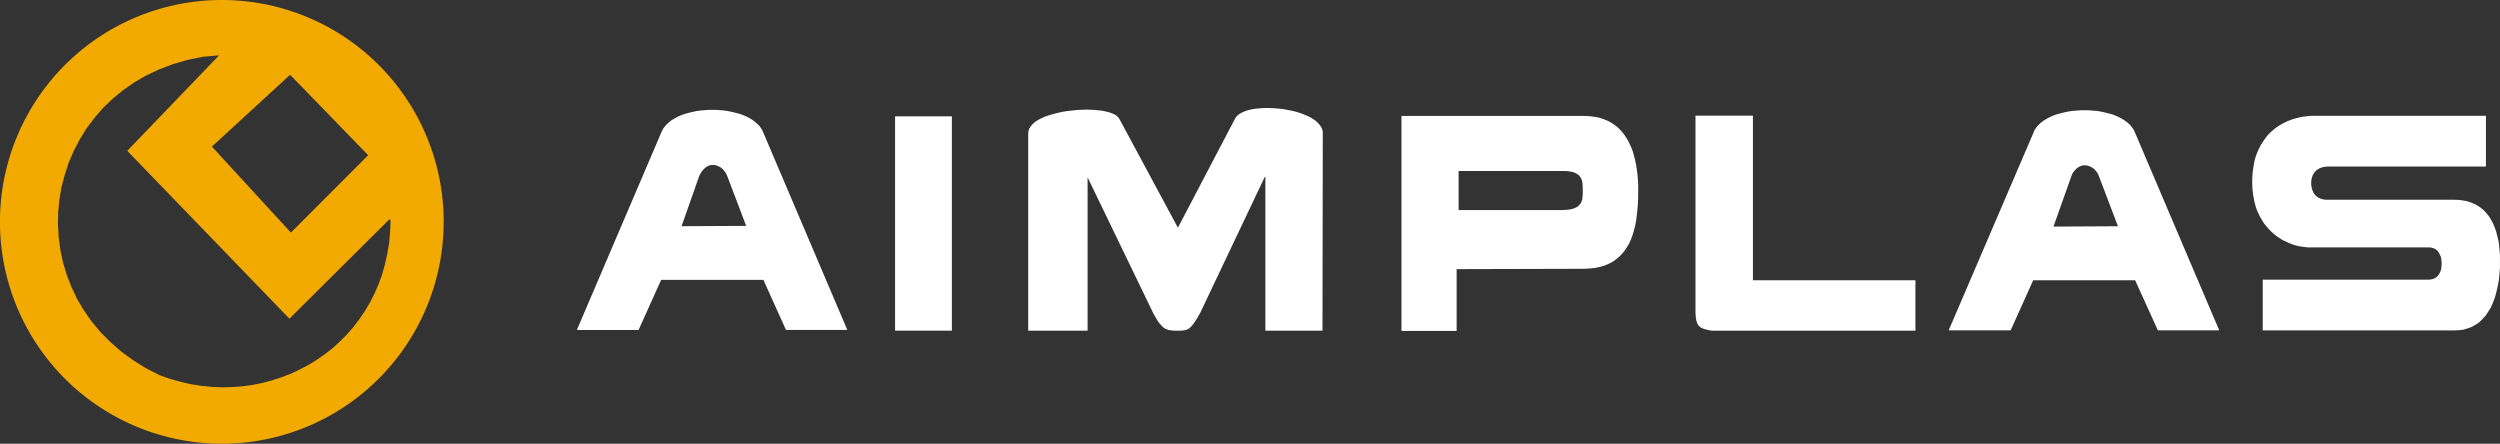
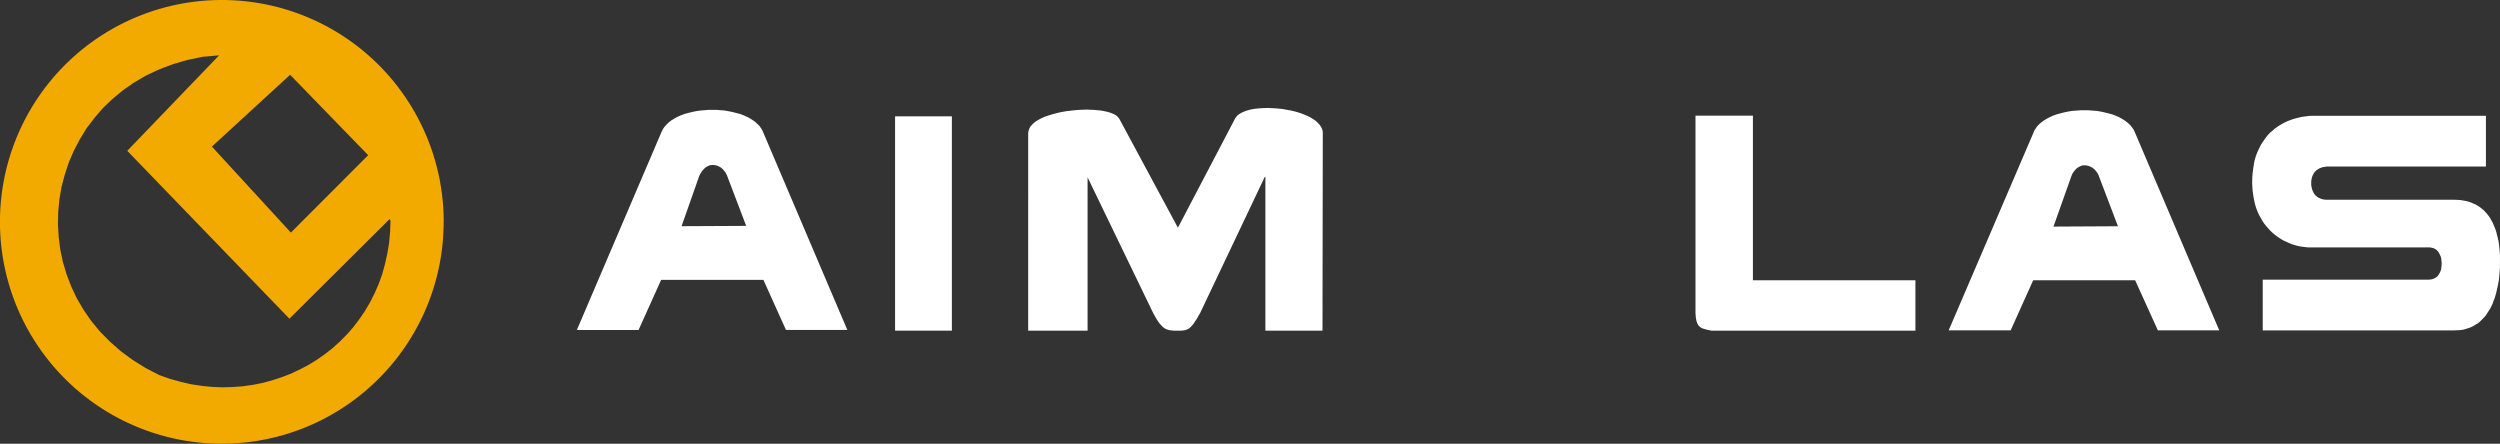
<svg xmlns="http://www.w3.org/2000/svg" width="220" height="39.047" viewBox="0 0 220 39.047">
  <rect x="0" y="0" width="220" height="39.047" fill="#333333" stroke="none" />
  <defs>
    <clipPath id="clip-path">
      <rect id="Rectángulo_106" data-name="Rectángulo 106" width="220" height="39.047" fill="none" />
    </clipPath>
  </defs>
  <g id="Grupo_1316" data-name="Grupo 1316" transform="translate(0 0)">
    <g id="Grupo_1315" data-name="Grupo 1315" transform="translate(0 0)" clip-path="url(#clip-path)">
      <path id="Trazado_3223" data-name="Trazado 3223" d="M25.531,6.581,32.4,13.657,25.6,20.467,18.65,12.9Zm8.8,13.82-.088.967-.156.939-.207.929-.245.892-.307.851-.361.824-.4.8-.452.762-.489.72-.53.7-.567.646-.618.619-.632.58-.684.529-.708.5-.735.451-.762.4-.786.373-.81.311-.828.269-.851.233-.863.17-.89.127-.89.063-.9.027-.915-.037-.915-.092-.929-.141L15.9,33.6l-.925-.256-.929-.325L12.8,32.376l-1.134-.711-1.045-.77-.953-.84L8.8,29.178l-.773-.939-.67-.968-.592-1.005-.489-1.045L5.861,24.15l-.321-1.082-.233-1.1-.142-1.107L5.1,19.743l.024-1.108.106-1.109.189-1.094.285-1.071L6.053,14.3l.441-1.029.529-1.007.59-.967.685-.9.748-.876.837-.8.915-.76.979-.684,1.057-.618,1.147-.54L15.2,5.654l1.287-.376L17.834,5l1.446-.13L11.2,13.273l14.27,14.773,8.83-8.779v.063l.066.065Zm4.712-.878A19.523,19.523,0,1,1,19.524,0,19.524,19.524,0,0,1,39.048,19.523" transform="translate(-0.001 0)" fill="#f2a900" fill-rule="evenodd" />
      <rect id="Rectángulo_105" data-name="Rectángulo 105" width="4.998" height="18.859" transform="translate(78.767 10.238)" fill="#fff" />
      <path id="Trazado_3224" data-name="Trazado 3224" d="M378.717,35.97h8.972l2,4.406h5.4l-7.432-17.448-.056-.118-.058-.115-.072-.1-.089-.117-.071-.1-.1-.1-.1-.1-.1-.087-.232-.173-.245-.156-.271-.146-.29-.13-.3-.114-.327-.085-.332-.086-.345-.074-.348-.059-.359-.025-.361-.03h-.733l-.376.03-.359.025-.361.059-.345.074-.332.086-.316.085-.318.114-.287.13-.272.146-.26.156-.232.173-.1.087-.1.1-.1.1-.087.1-.071.117-.073.1-.073.115-.04.118-7.486,17.448h5.455Zm3.37-9.185.086-.2.115-.176.13-.156.145-.145.156-.1.171-.085.073-.029.088-.03h.087l.086-.013.187.013.187.045.174.073.188.1.073.072.085.058.069.084.073.089.072.085.06.1.054.1.046.115,1.684,4.432-5.674.03Z" transform="translate(-199.797 -11.307)" fill="#fff" fill-rule="evenodd" />
      <path id="Trazado_3225" data-name="Trazado 3225" d="M221.745,22.387l-.1-.188-.127-.172-.16-.174-.174-.159-.213-.145-.232-.143-.258-.13-.274-.114-.29-.115-.316-.1-.318-.091-.33-.07-.33-.058-.332-.061-.345-.04L217.6,20.6l-.347-.017-.329-.013-.332.013-.314.017-.319.029-.287.04-.29.061-.26.074-.227.084-.218.1-.2.115-.158.116-.127.143-.1.16-5.023,9.586-5.158-9.586-.1-.129-.127-.132-.158-.1-.189-.088-.216-.086-.243-.072-.276-.059-.272-.054-.318-.03-.314-.032-.335-.012-.329-.014-.359.014-.348.012-.361.032-.358.042-.359.041-.346.059-.345.072-.332.086-.318.088-.316.1-.287.1-.274.131-.245.127-.216.132-.2.16-.156.156-.132.157-.1.185-.058.174-.029.2V40.171h5.227V26.676l5.775,11.95.143.261.145.245.127.2.131.188.129.143.118.128.113.1.127.087.118.061.127.042.132.042.127.016.289.031h.619l.26-.031.112-.016.118-.042.1-.042.115-.061.1-.087.1-.1.111-.128.118-.143.114-.188.145-.2.129-.245.158-.261,5.673-11.95.073-.072V40.171h5.025l.026-17.379-.011-.2Z" transform="translate(-105.414 -11.07)" fill="#fff" fill-rule="evenodd" />
-       <path id="Trazado_3226" data-name="Trazado 3226" d="M271.879,35.559l11.1-.029.406-.013.374-.03.358-.043.333-.072.318-.088.285-.1.274-.128.258-.134.231-.158.232-.186.2-.172.185-.2.173-.2.158-.217.145-.231.143-.243.116-.244.1-.26.1-.273.085-.274.073-.273.073-.287.053-.3.045-.288.071-.605.058-.62.03-.631v-1.24l-.045-.605-.029-.3-.044-.3-.042-.291-.058-.3-.058-.287-.071-.274-.072-.273-.086-.274-.1-.26-.116-.245-.115-.243-.132-.245-.142-.215-.143-.217-.173-.216-.171-.187-.19-.188-.2-.16-.216-.156-.229-.145-.245-.13-.245-.1-.272-.1-.29-.088-.3-.057-.316-.042-.316-.032-.359-.013H267.025V41h4.854Zm.173-8.637h9.214l.3.013.261.026.229.046.2.058.159.088.145.085.115.1.087.114.072.13.058.132.045.141.013.144.027.317v.647l-.027.3-.013.158-.045.131-.058.145-.072.115-.1.115-.119.115-.142.087-.171.072-.2.073-.243.041-.276.027-.316.017h-9.141Z" transform="translate(-143.696 -11.876)" fill="#fff" fill-rule="evenodd" />
      <path id="Trazado_3227" data-name="Trazado 3227" d="M323.073,39.789l.03.171.031.145.043.132.044.115.056.1.073.085.087.089.1.069.116.058.131.045.145.041.169.043.19.044.2.031H342.4V36.521H328.1V22.036h-5.054V39.414l.016.2Z" transform="translate(-173.843 -11.858)" fill="#fff" fill-rule="evenodd" />
      <path id="Trazado_3228" data-name="Trazado 3228" d="M450.869,33.788l-.027-.26-.029-.257-.046-.244-.054-.248-.061-.229-.058-.244-.071-.218-.086-.228-.087-.2-.085-.2-.116-.2-.1-.188-.131-.19-.13-.168-.145-.161-.142-.16-.159-.129-.174-.142L448.985,30l-.189-.116-.2-.085-.2-.088-.233-.085-.226-.061-.246-.04-.247-.044-.272-.016-.273-.011H435.638l-.175-.014-.16-.028-.142-.044-.145-.061-.111-.055-.116-.088-.1-.085-.087-.1-.073-.1-.056-.115-.058-.129-.04-.116-.031-.128-.029-.145-.013-.127v-.274l.013-.129.029-.132.031-.115.04-.128.058-.117.056-.1.073-.1.087-.1.1-.087.116-.072.111-.072.145-.056.142-.045.16-.029.175-.032h14.038V22.068H434.341l-.247.013-.242.032-.23.028-.247.042-.243.059-.229.059-.247.071-.23.087-.227.086-.235.114-.229.116-.216.13-.216.142-.2.145-.2.172-.2.171-.187.189-.171.214-.159.216-.158.232-.158.245-.132.26-.127.272-.118.274-.1.3-.09.319-.053.332-.058.359-.047.361-.026.373-.013.4.013.392.026.374.047.357.058.346.069.332L429.4,30l.1.3.114.276.128.273.148.259.142.244.156.232.176.215.172.2.19.2.184.174.2.172.2.145.215.144.2.13.216.115.229.1.214.1.218.085.23.075.218.059.214.054.218.03.214.029.218.027.2.012h10.667l.132.031.129.029.1.042.1.057.1.073.085.086.071.087.058.1.057.117.058.112.043.118.031.127.013.16.014.142.013.145-.013.146-.014.142-.013.145-.031.127-.043.132-.058.115-.057.1-.058.1-.071.087-.085.085-.1.06-.1.058-.1.042-.129.044-.132.013-.127.013H430.036v4.464h16.889l.274-.014.274-.015.242-.042.246-.071.231-.074.214-.084.218-.115.185-.116L449,40.3l.187-.16.158-.159.159-.171.158-.172.128-.2.13-.2.131-.2.114-.229.1-.217.085-.245.1-.245.071-.245.071-.258.058-.259.061-.258.1-.535.056-.563.045-.545V34.32Z" transform="translate(-230.915 -11.876)" fill="#fff" fill-rule="evenodd" />
      <path id="Trazado_3229" data-name="Trazado 3229" d="M117.326,35.9h9l1.986,4.406h5.4l-7.43-17.451-.055-.114-.06-.115-.072-.1-.071-.114-.087-.1-.1-.1-.1-.085-.1-.1-.232-.171-.242-.158-.274-.145-.29-.129-.3-.116-.332-.086-.332-.087-.345-.072L122.939,21l-.358-.03-.361-.031h-.735l-.372.031-.374.03-.345.054-.347.072-.345.087-.316.086-.316.116-.29.129-.272.145-.26.158-.227.171-.1.1-.1.085-.085.1-.089.1-.085.114-.072.1-.056.115-.06.114L109.909,40.31h5.43Zm3.367-9.185.116-.2.1-.172.142-.16.143-.143.147-.1.169-.087.089-.03.084-.028h.076l.085-.012.187.012.185.042.176.072.185.1.085.073.075.058.072.086.071.087.072.086.058.1.058.1.056.115,1.687,4.433-5.687.028Z" transform="translate(-59.146 -11.27)" fill="#fff" fill-rule="evenodd" />
    </g>
  </g>
</svg>